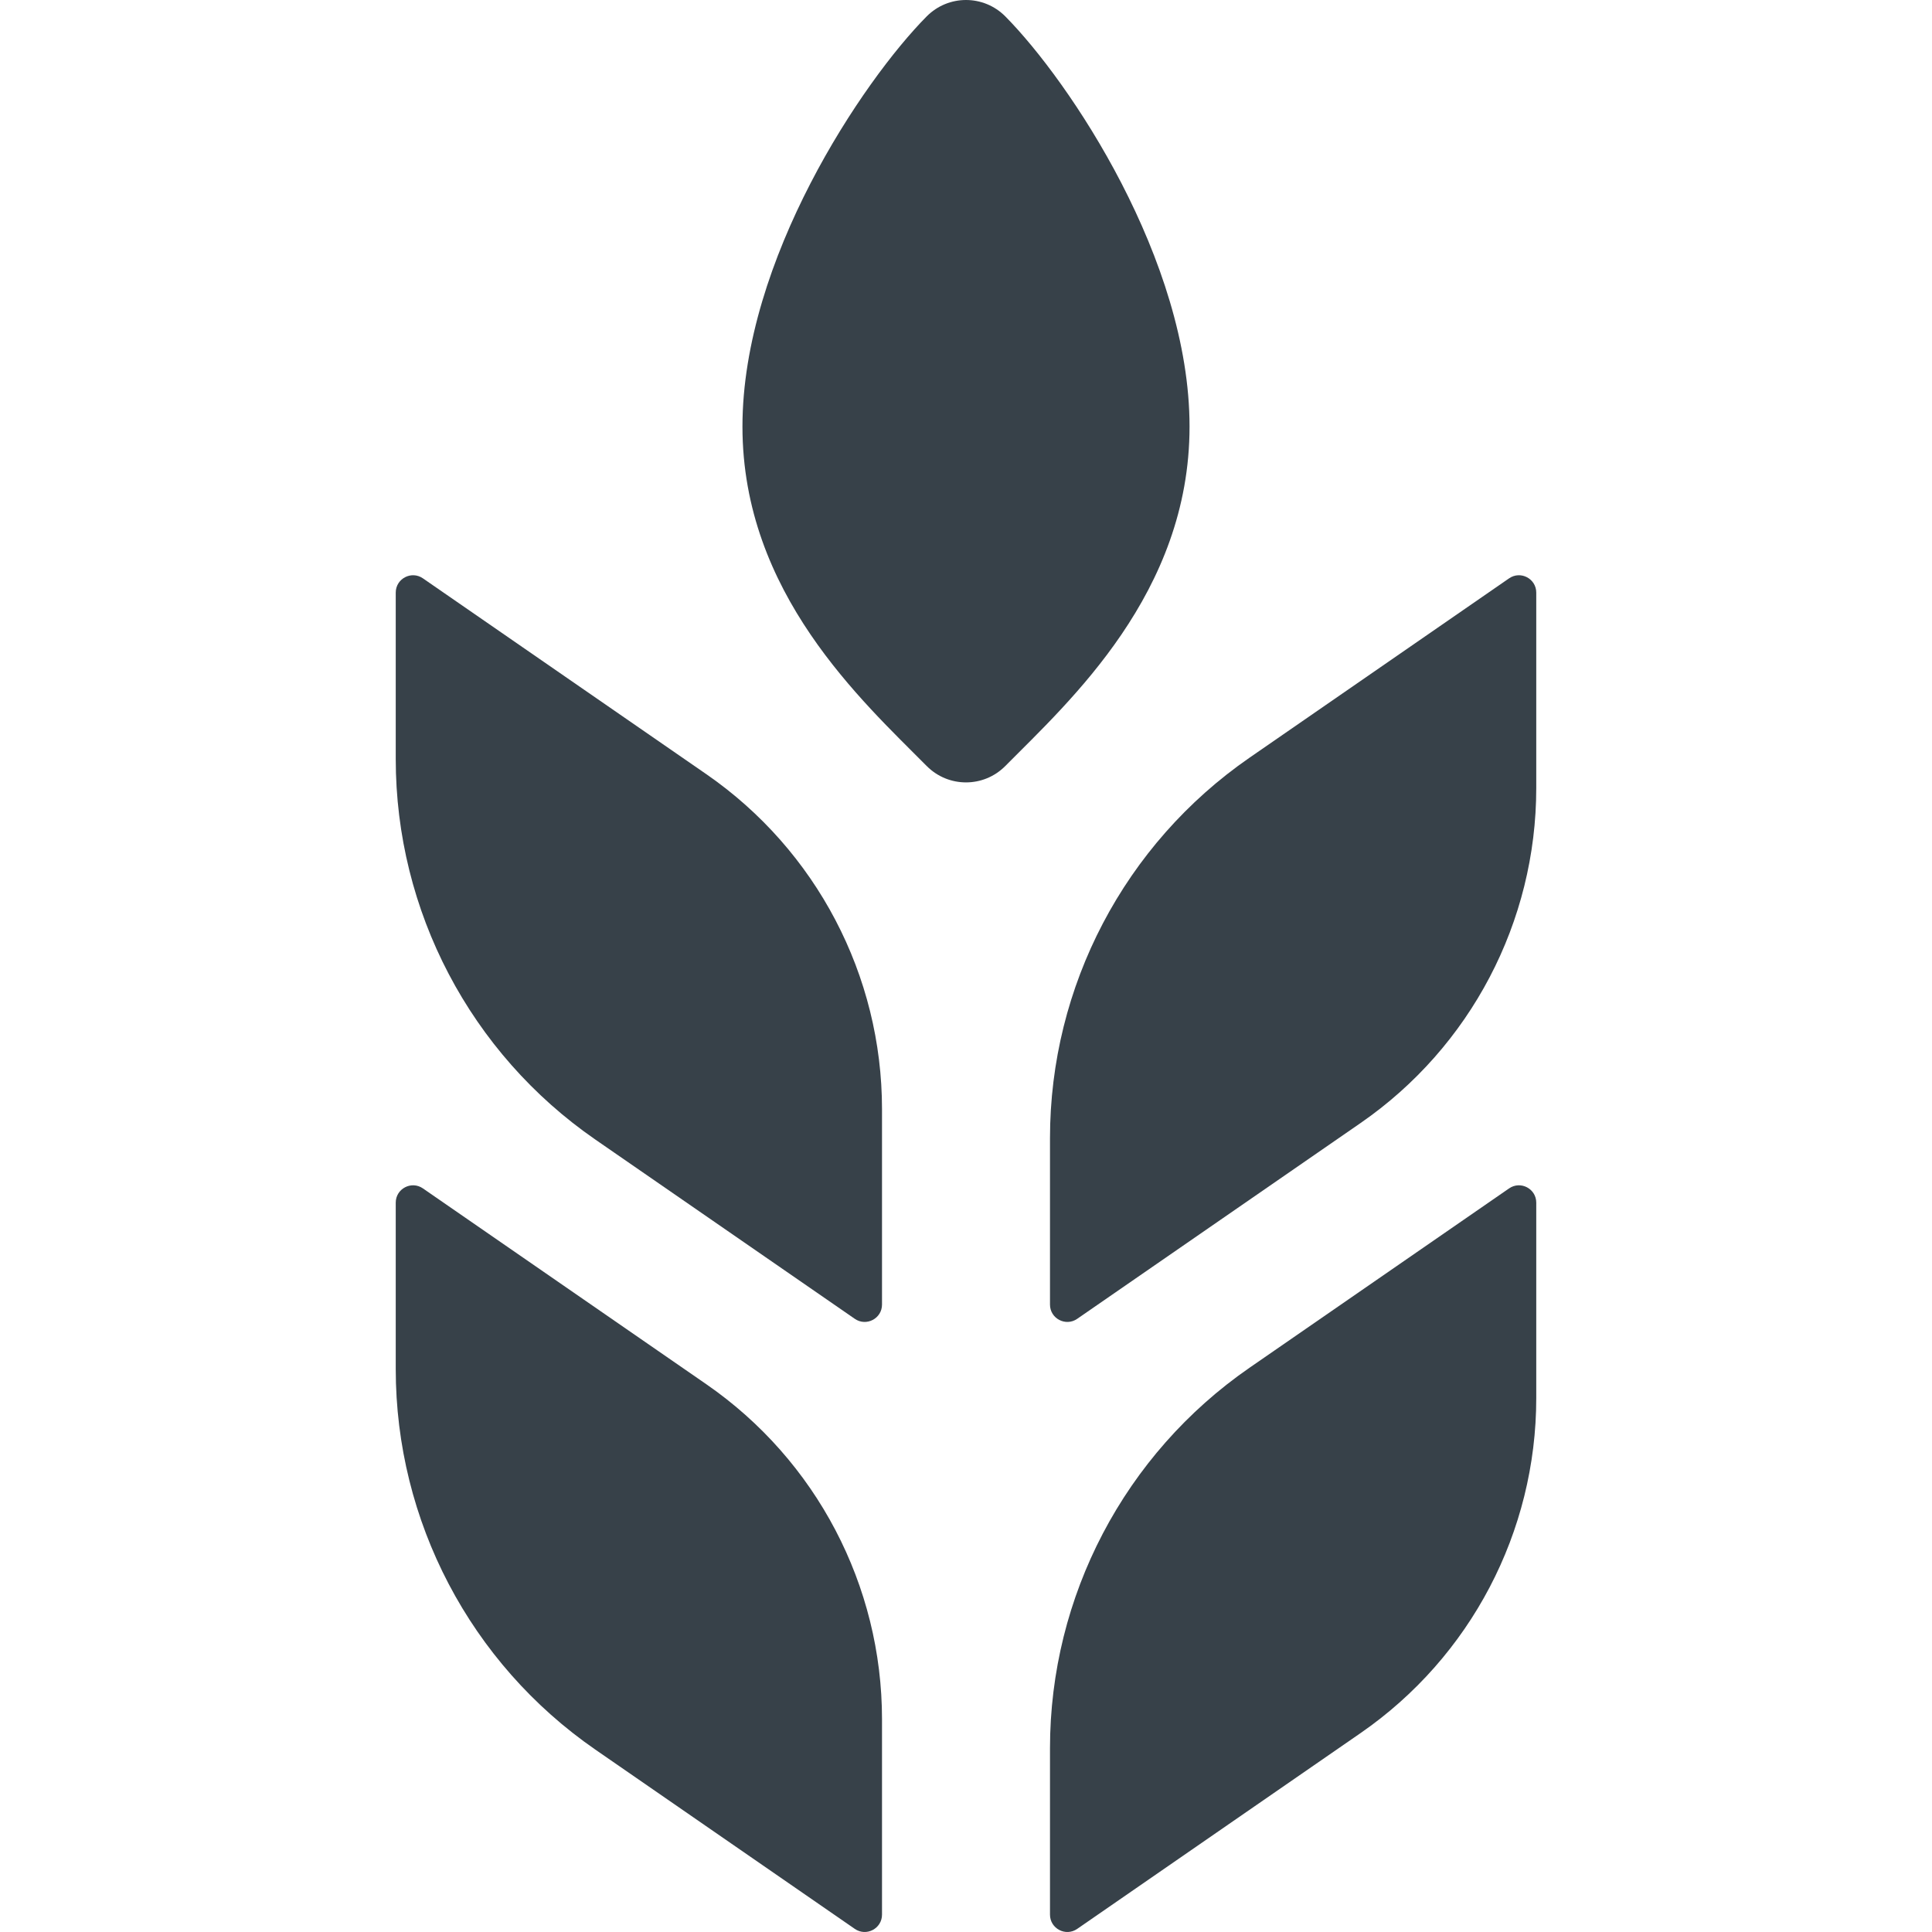
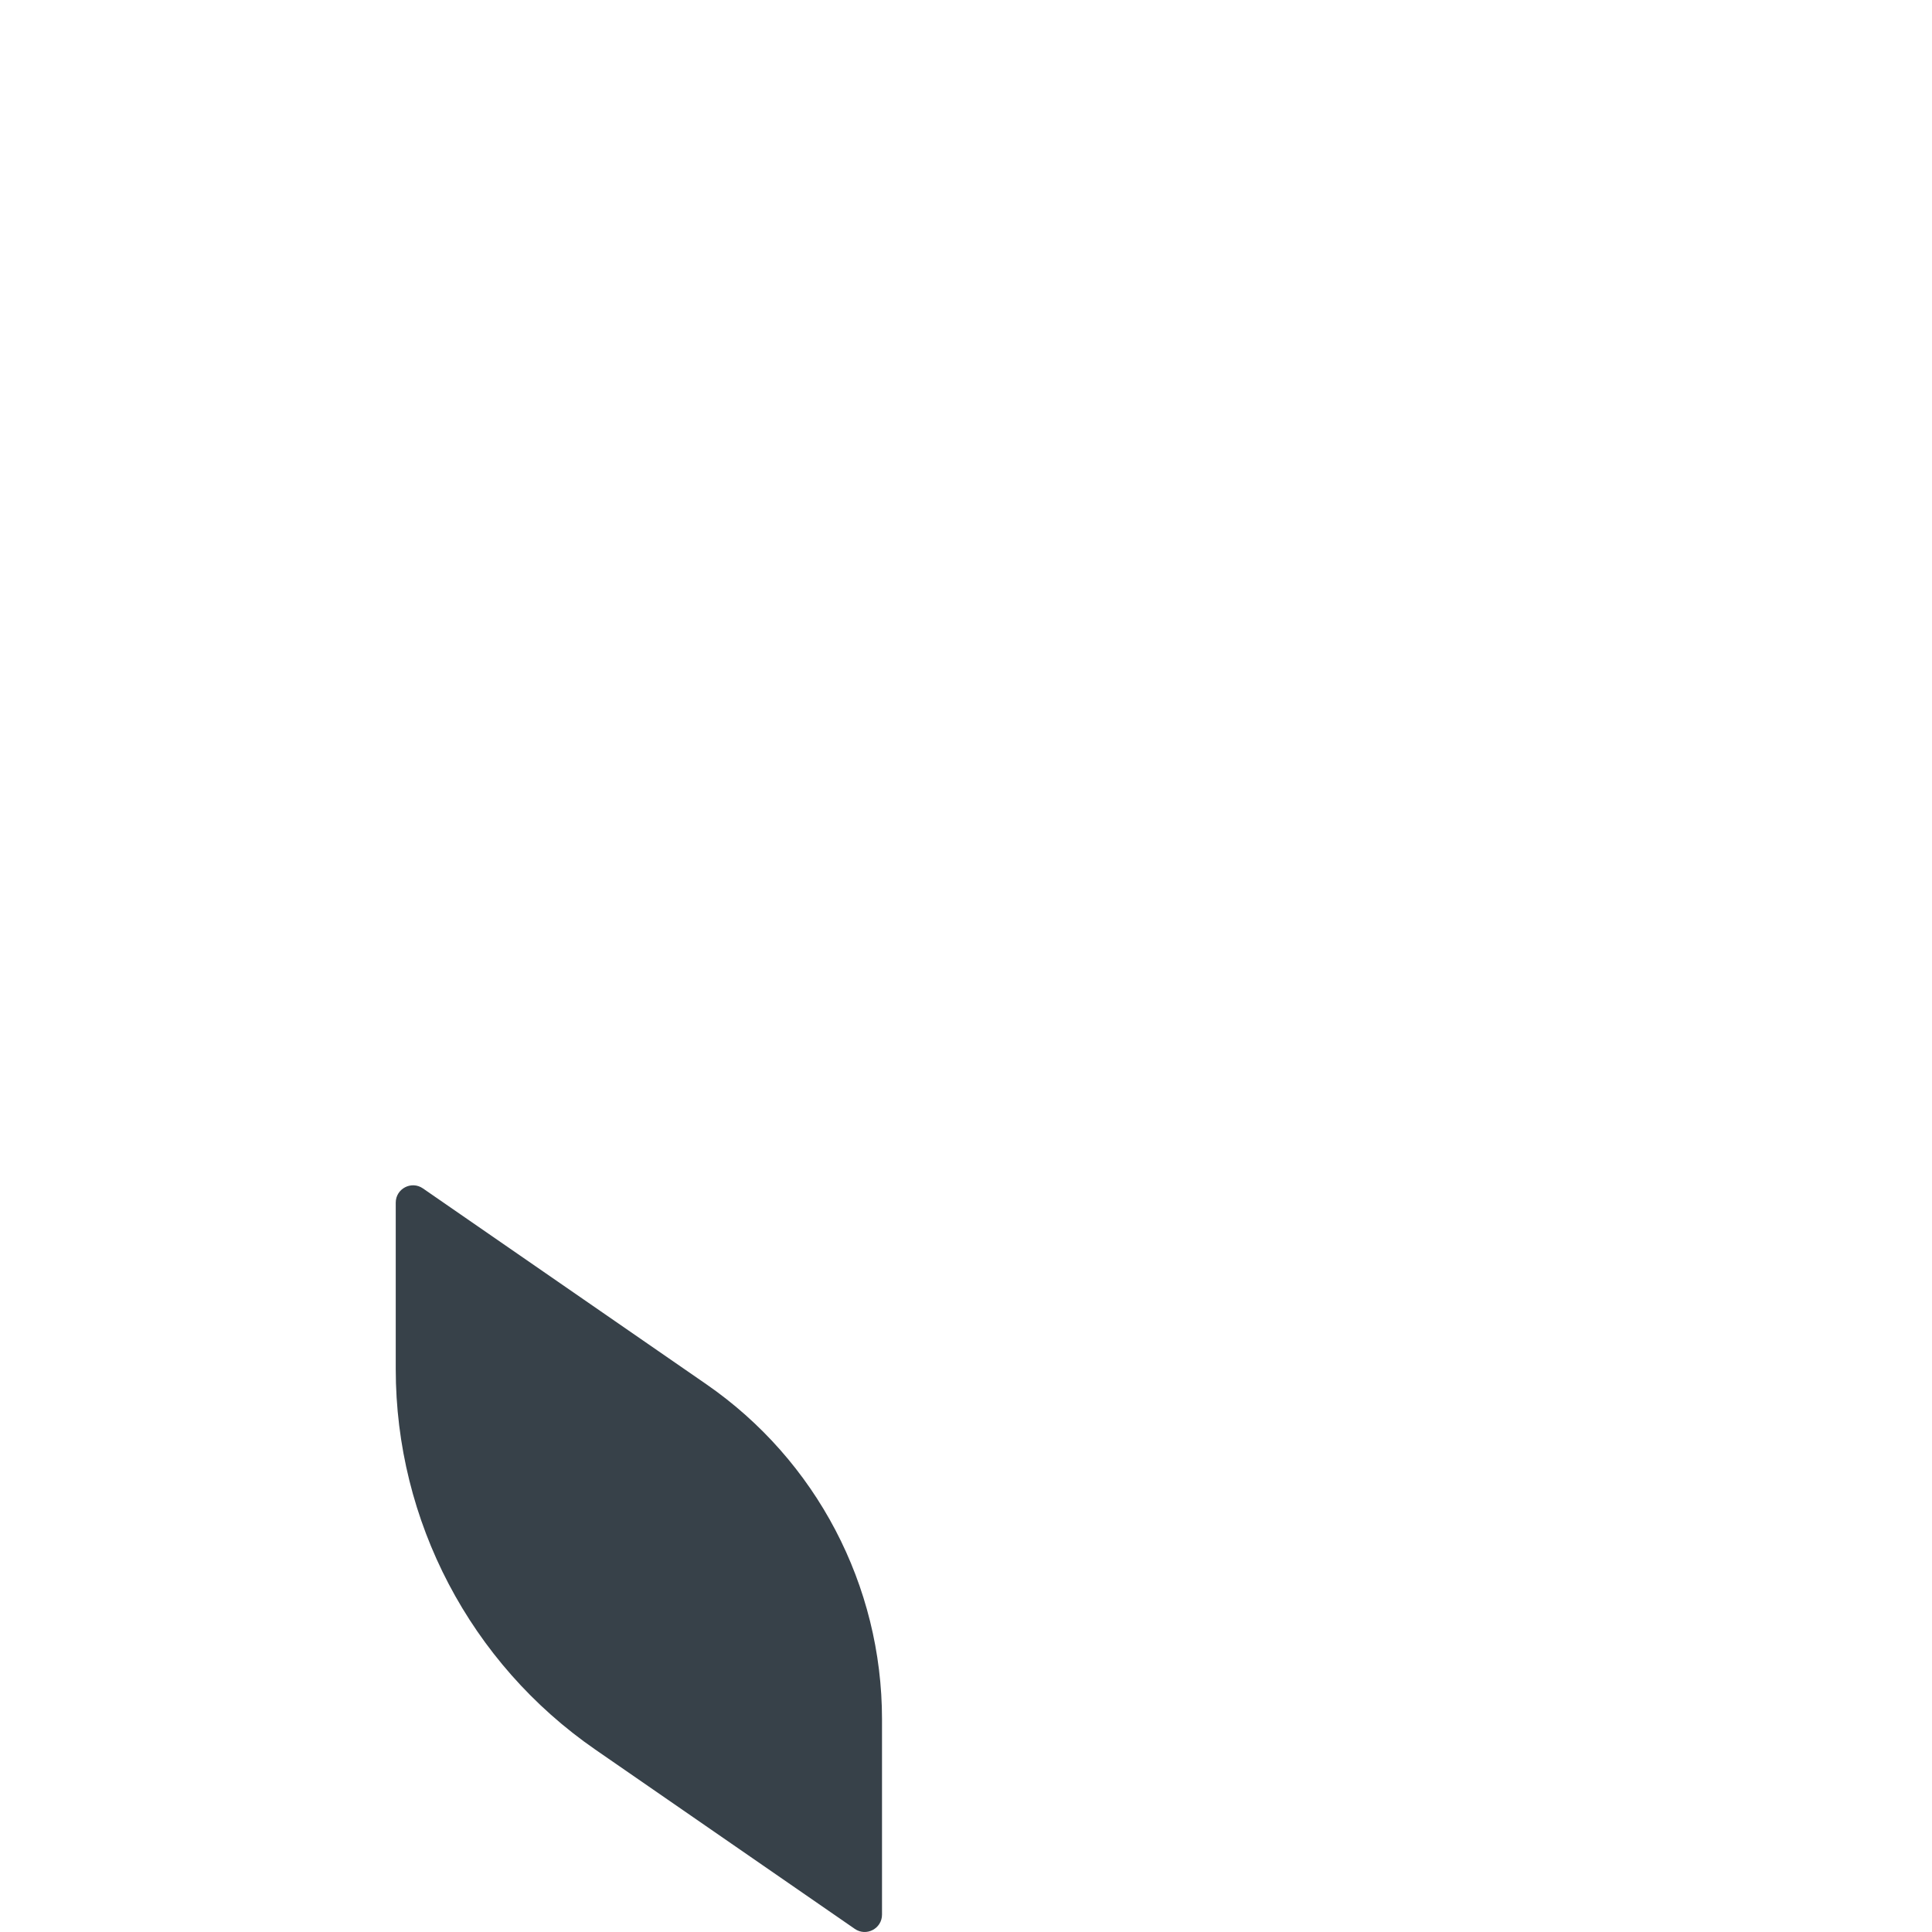
<svg xmlns="http://www.w3.org/2000/svg" version="1.1" id="_x31_0" x="0px" y="0px" viewBox="0 0 512 512" style="enable-background:new 0 0 512 512;" xml:space="preserve">
  <style type="text/css">
	.st0{fill:#374149;}
</style>
  <g>
-     <path class="st0" d="M266.426,4.354c-5.75-5.805-15.102-5.805-20.852,0c-17.004,17.164-48.816,64.55-48.816,108.691   s31.812,72.782,48.816,89.946c5.75,5.805,15.102,5.805,20.852,0c17-17.164,48.816-45.805,48.816-89.946   S283.426,21.518,266.426,4.354z" />
-     <path class="st0" d="M187.168,205.154l-75.09-51.886c-3.047-2.106-7.203,0.074-7.203,3.781v44.102   c0,40.258,19.77,77.954,52.89,100.84l68.77,47.516c3.047,2.105,7.207-0.074,7.207-3.778V293.94   C233.742,258.494,216.332,225.306,187.168,205.154z" />
-     <path class="st0" d="M399.922,153.268l-68.77,47.519c-33.122,22.886-52.894,60.578-52.894,100.836v44.106   c0,3.703,4.16,5.882,7.206,3.778l75.09-51.883c29.164-20.152,46.57-53.34,46.57-88.789v-51.786   C407.125,153.342,402.968,151.162,399.922,153.268z" />
    <path class="st0" d="M187.168,366.826l-75.09-51.886c-3.047-2.106-7.203,0.074-7.203,3.777v44.102   c0,40.262,19.77,77.954,52.89,100.84l68.77,47.52c3.047,2.105,7.207-0.078,7.207-3.782v-51.785   C233.742,420.162,216.332,386.975,187.168,366.826z" />
-     <path class="st0" d="M399.922,314.94l-68.77,47.515c-33.122,22.887-52.894,60.582-52.894,100.84v44.102   c0,3.703,4.16,5.886,7.206,3.782l75.09-51.887c29.164-20.152,46.57-53.34,46.57-88.785v-51.79   C407.125,315.014,402.968,312.834,399.922,314.94z" />
  </g>
</svg>